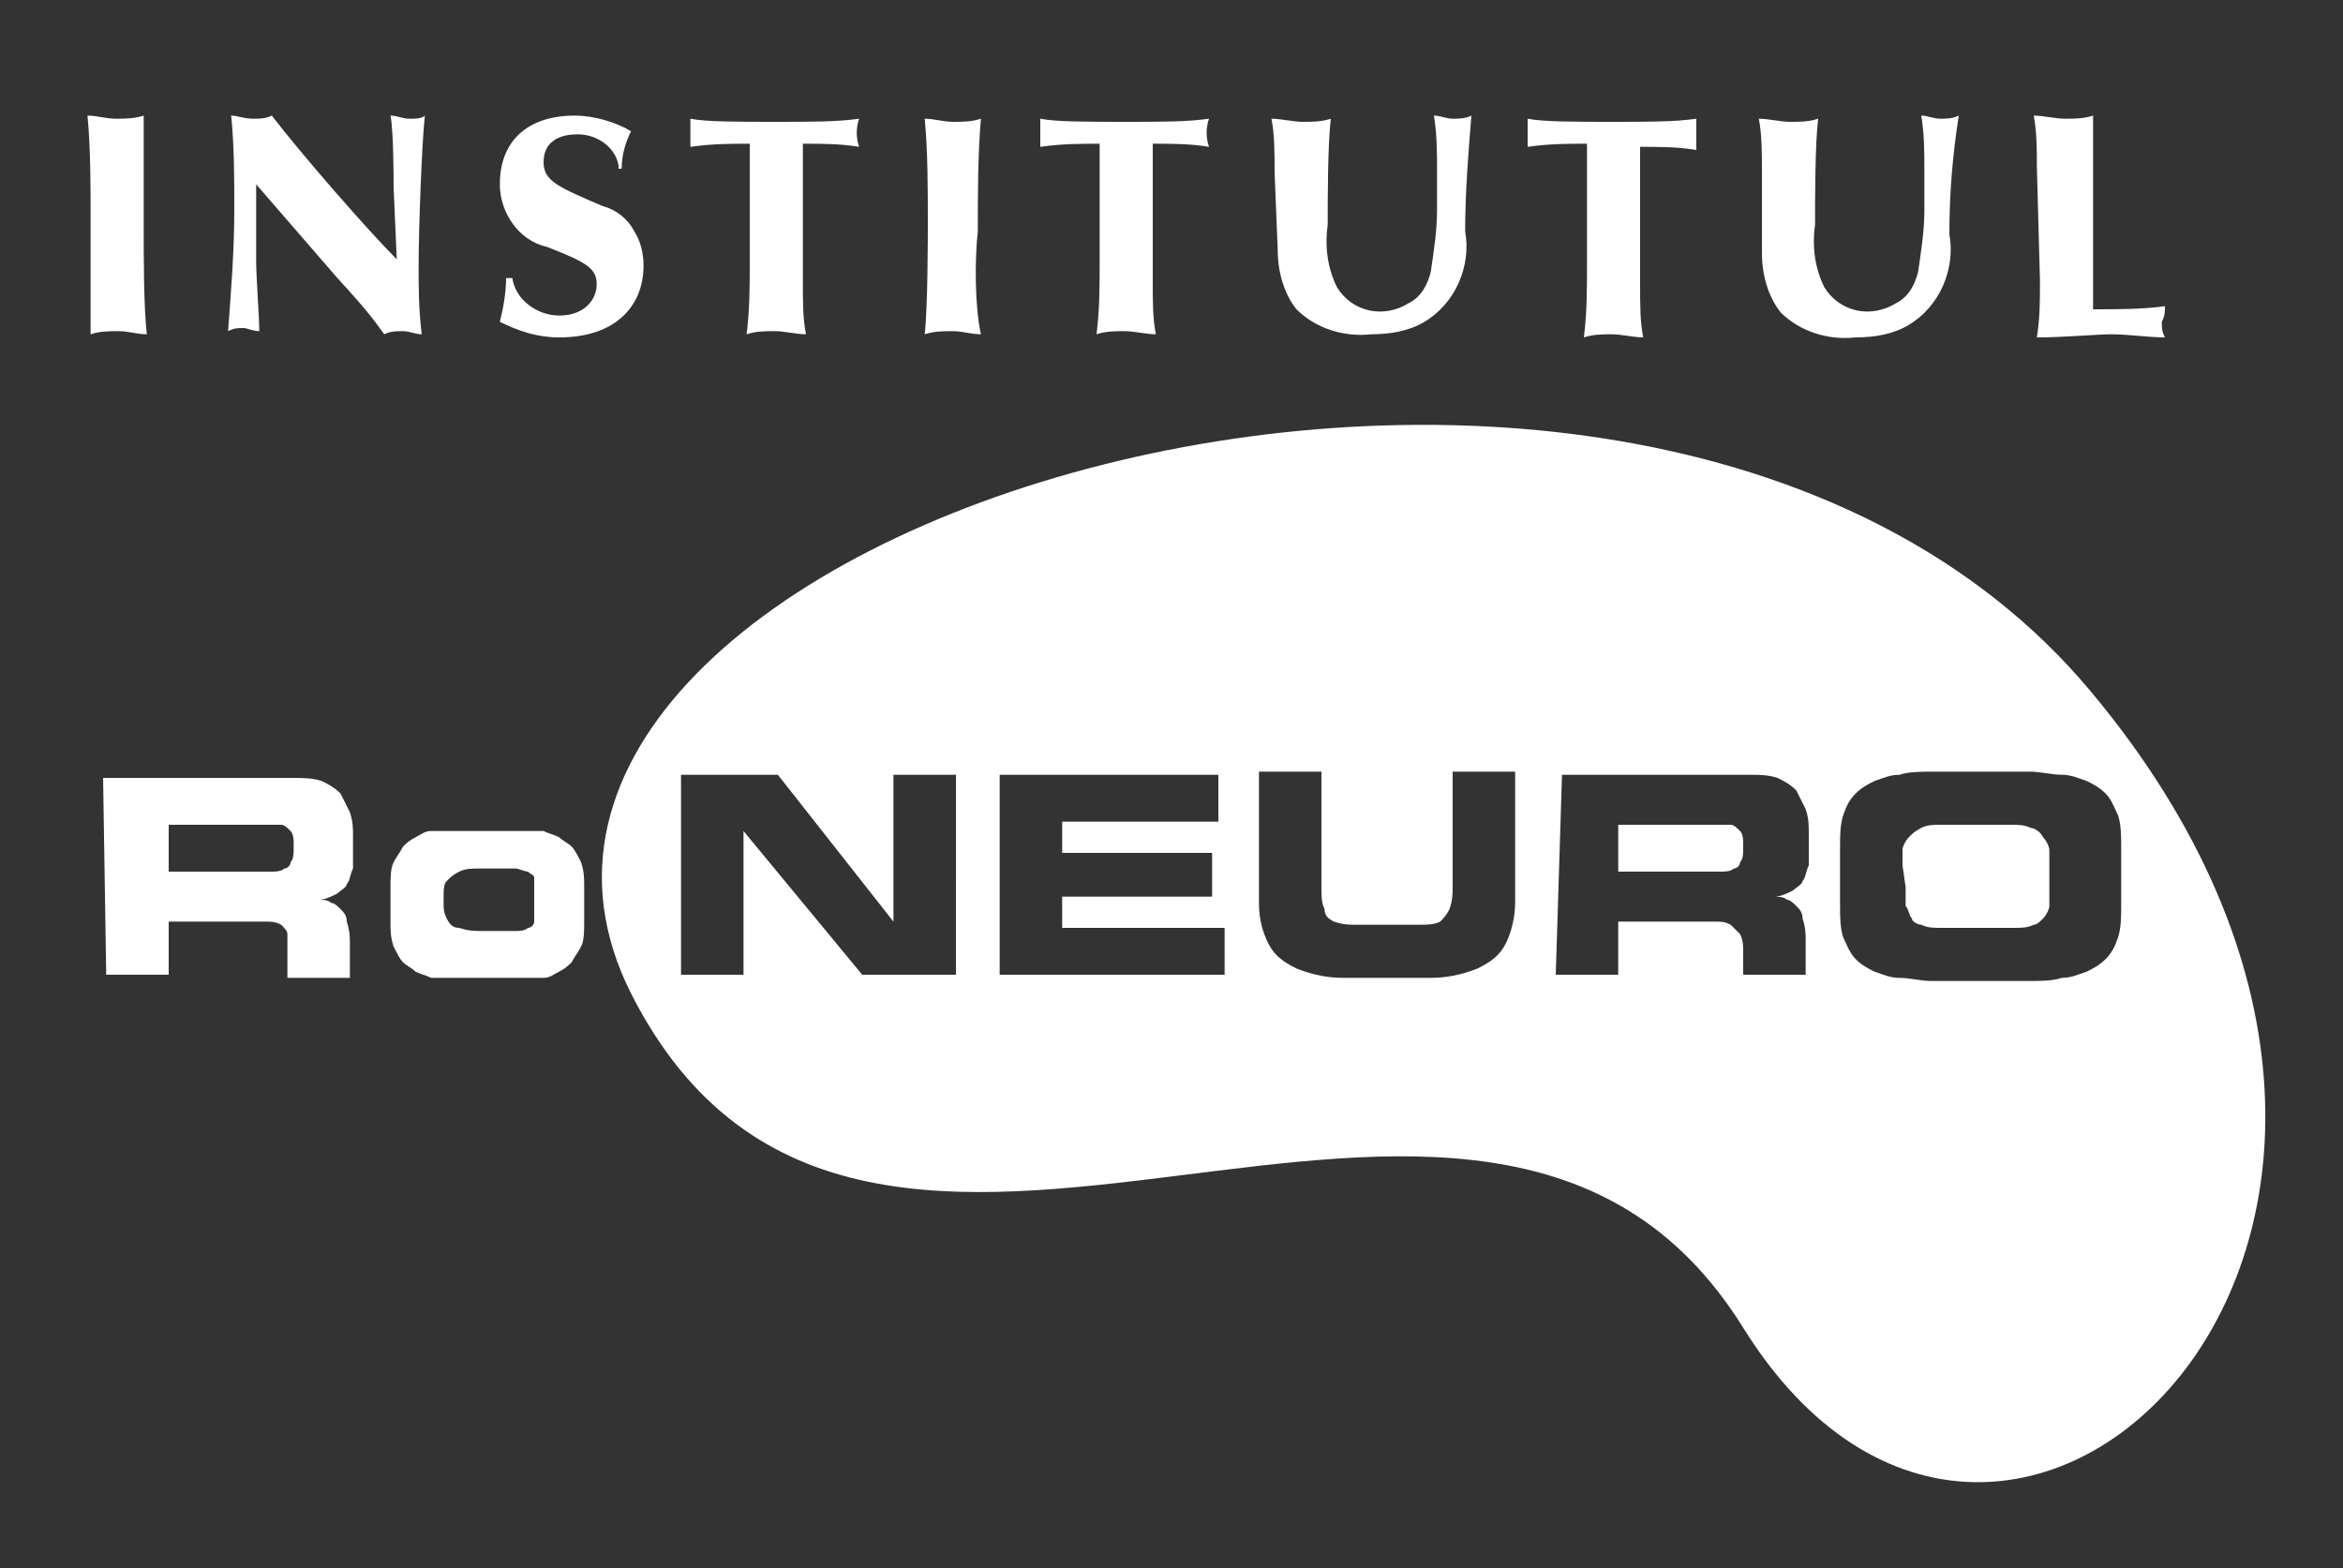
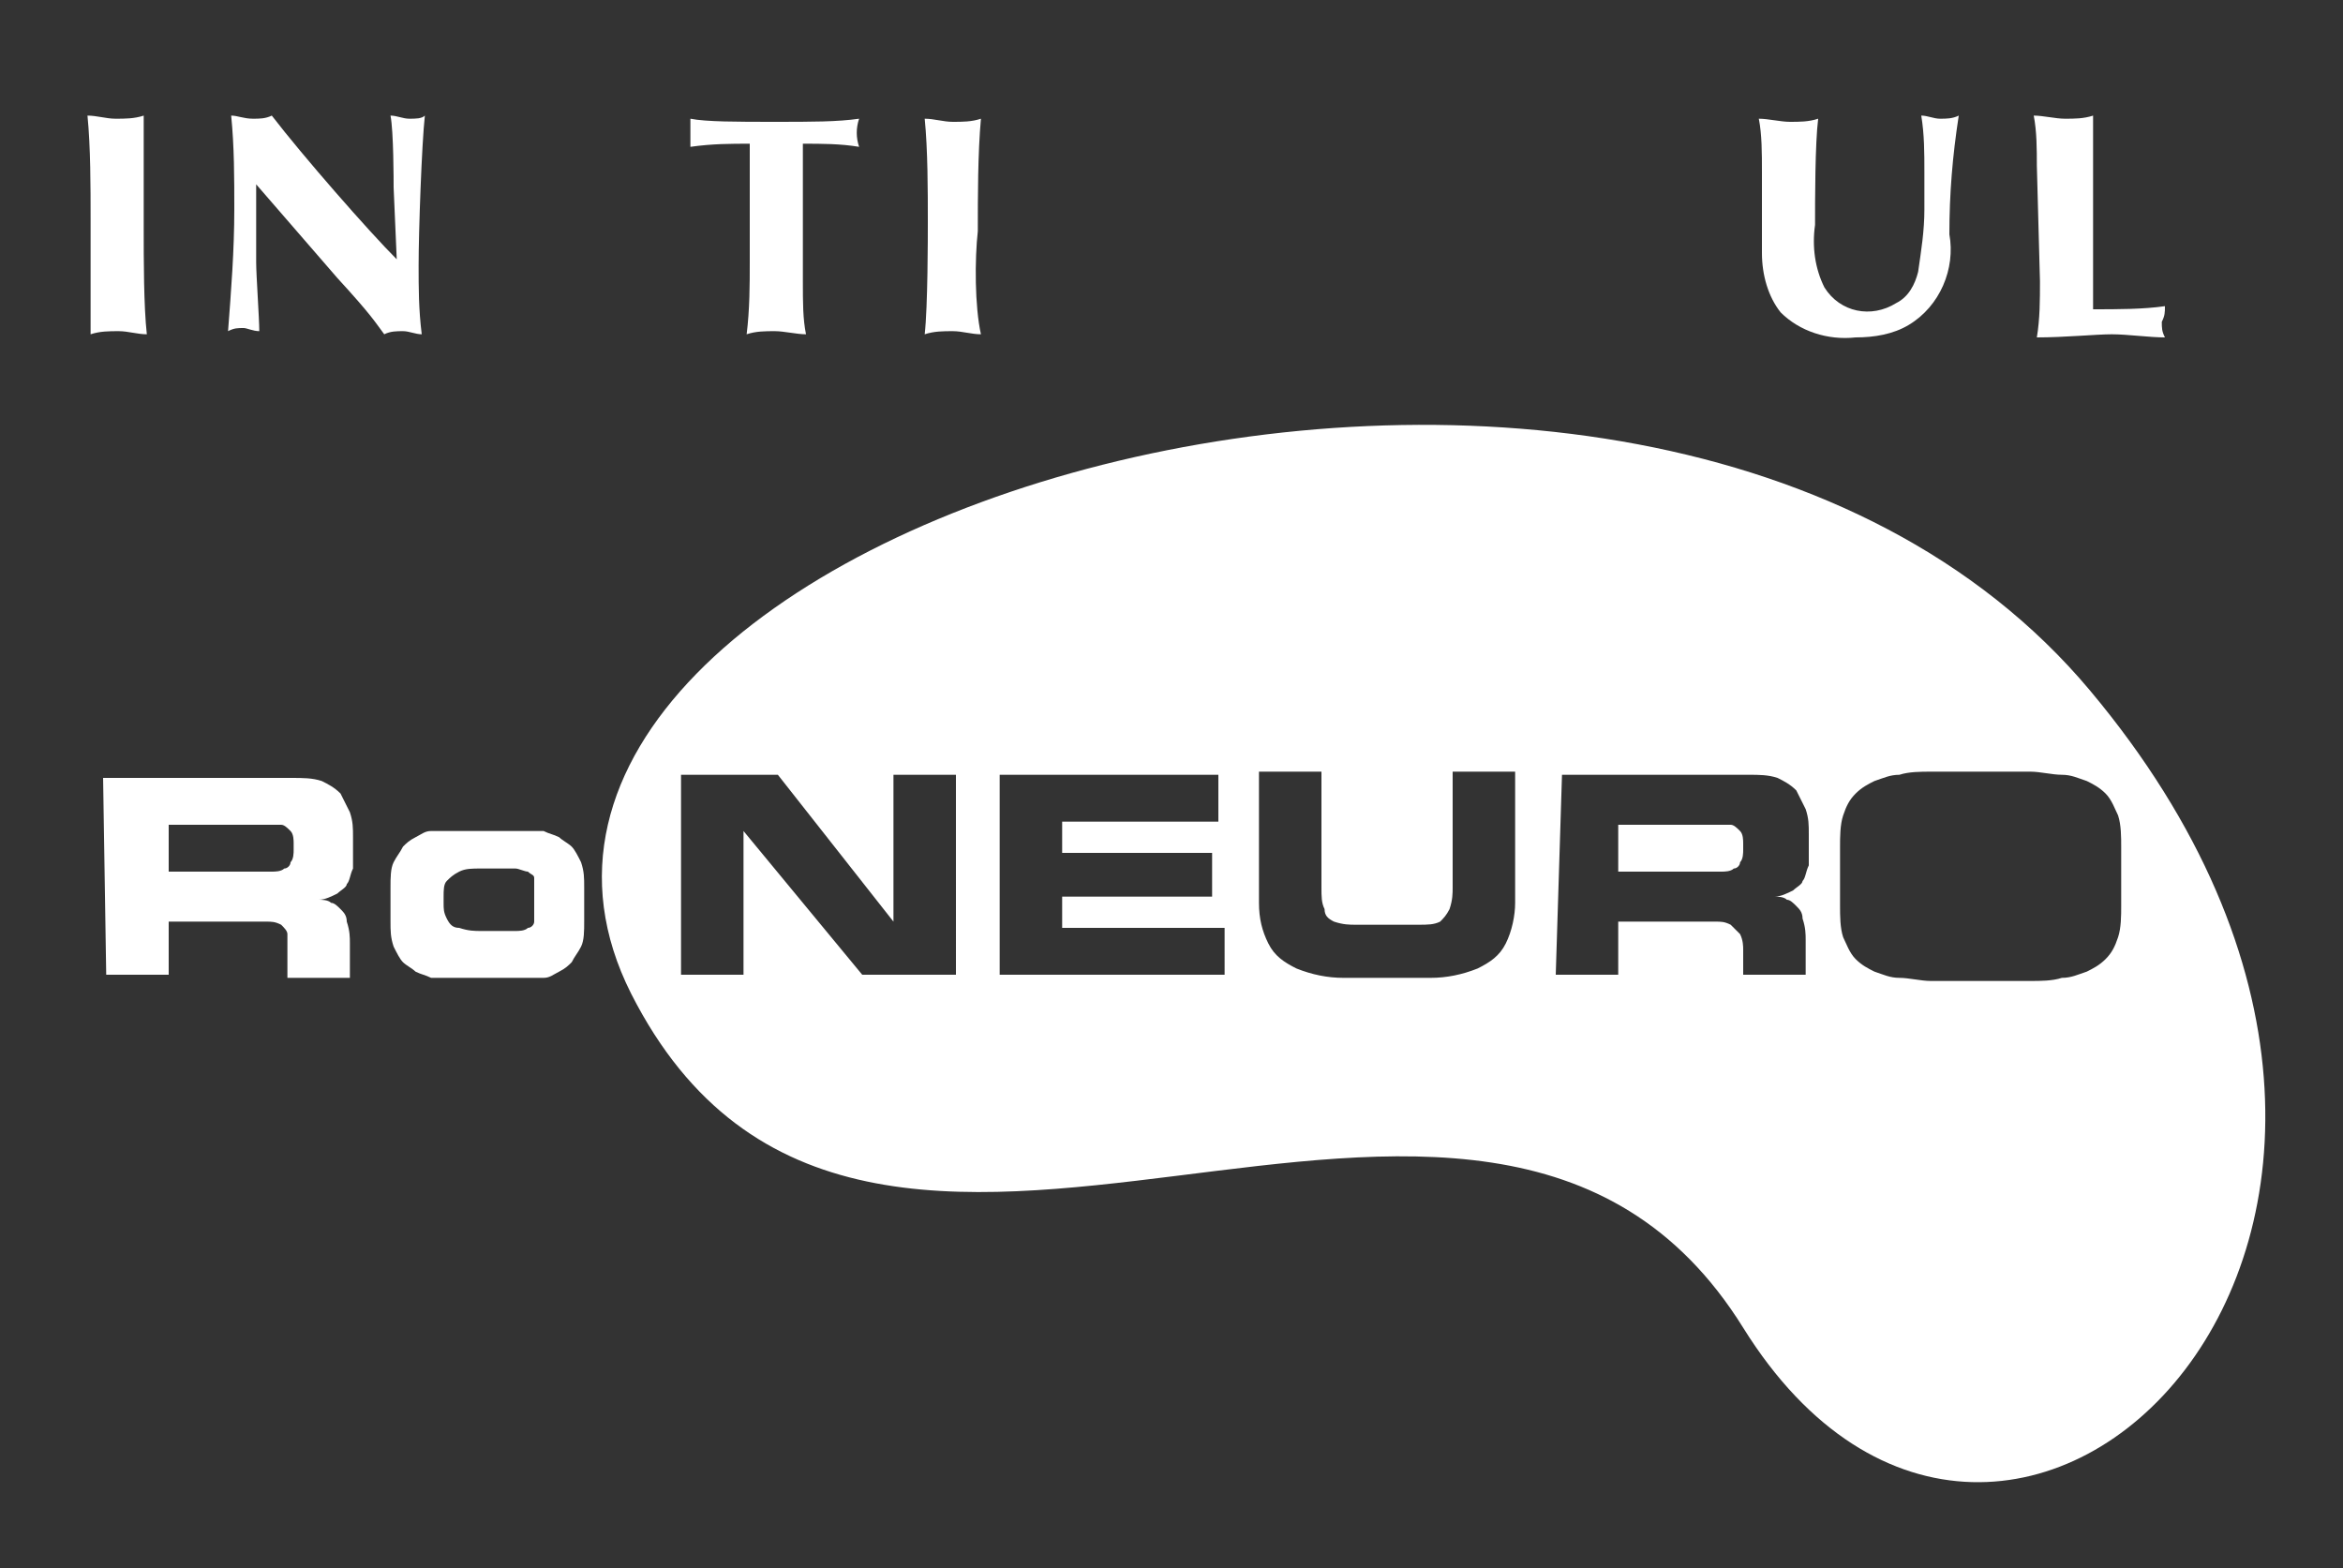
<svg xmlns="http://www.w3.org/2000/svg" version="1.1" id="Layer_1" x="0px" y="0px" viewBox="0 0 75 50.2" style="enable-background:new 0 0 75 50.2;" xml:space="preserve">
  <rect x="0" y="0" width="75" height="50.2" fill="#333333" stroke="none" />
  <style type="text/css">
	.st0{fill:#FFFFFF;}
</style>
  <title>roNeuro - logo institut</title>
  <path class="st0" d="M5.4,26.4h3.1c0.2,0,0.3,0,0.5,0c0.1,0,0.2,0.1,0.3,0.2c0.1,0.1,0.1,0.3,0.1,0.4v0.2c0,0.1,0,0.3-0.1,0.4  c0,0.1-0.1,0.2-0.2,0.2c-0.1,0.1-0.3,0.1-0.4,0.1H5.4V26.4z M3.4,31.2h2v-1.7h3.1c0.2,0,0.3,0,0.5,0.1c0.1,0.1,0.2,0.2,0.2,0.3  c0,0.2,0,0.4,0,0.6v0.8h2v-1.1c0-0.2,0-0.4-0.1-0.7c0-0.2-0.1-0.3-0.2-0.4c-0.1-0.1-0.2-0.2-0.3-0.2c-0.1-0.1-0.3-0.1-0.4-0.1l0,0  c0.2,0,0.4-0.1,0.6-0.2c0.1-0.1,0.3-0.2,0.3-0.3c0.1-0.1,0.1-0.3,0.2-0.5c0-0.2,0-0.4,0-0.6v-0.4c0-0.3,0-0.5-0.1-0.8  c-0.1-0.2-0.2-0.4-0.3-0.6c-0.2-0.2-0.4-0.3-0.6-0.4c-0.3-0.1-0.6-0.1-1-0.1h-6L3.4,31.2z" />
  <path class="st0" d="M12.5,29.5c0,0.3,0,0.5,0.1,0.8c0.1,0.2,0.2,0.4,0.3,0.5s0.3,0.2,0.4,0.3c0.2,0.1,0.3,0.1,0.5,0.2  c0.2,0,0.4,0,0.5,0h2.6c0.2,0,0.4,0,0.5,0c0.2,0,0.3-0.1,0.5-0.2c0.2-0.1,0.3-0.2,0.4-0.3c0.1-0.2,0.2-0.3,0.3-0.5  c0.1-0.2,0.1-0.5,0.1-0.8v-1.1c0-0.3,0-0.5-0.1-0.8c-0.1-0.2-0.2-0.4-0.3-0.5c-0.1-0.1-0.3-0.2-0.4-0.3c-0.2-0.1-0.3-0.1-0.5-0.2  c-0.2,0-0.4,0-0.5,0h-2.6c-0.2,0-0.4,0-0.5,0c-0.2,0-0.3,0.1-0.5,0.2S13,27,12.9,27.1c-0.1,0.2-0.2,0.3-0.3,0.5s-0.1,0.5-0.1,0.8  L12.5,29.5z M14.2,28.7c0-0.2,0-0.4,0.1-0.5s0.2-0.2,0.4-0.3c0.2-0.1,0.4-0.1,0.7-0.1h0.4c0.2,0,0.4,0,0.7,0c0.1,0,0.3,0.1,0.4,0.1  c0.1,0.1,0.2,0.1,0.2,0.2s0,0.2,0,0.4v0.6c0,0.1,0,0.2,0,0.4c0,0.1-0.1,0.2-0.2,0.2c-0.1,0.1-0.3,0.1-0.4,0.1c-0.2,0-0.4,0-0.7,0  h-0.4c-0.2,0-0.4,0-0.7-0.1c-0.2,0-0.3-0.1-0.4-0.3c-0.1-0.2-0.1-0.3-0.1-0.5V28.7z" />
  <g>
-     <path class="st0" d="M65,26.5c-0.2-0.1-0.4-0.1-0.6-0.1h-2.3c-0.2,0-0.4,0-0.6,0.1c-0.2,0.1-0.3,0.2-0.4,0.3   c-0.1,0.1-0.2,0.3-0.2,0.4s0,0.3,0,0.5l0.1,0.7c0,0.2,0,0.4,0,0.6c0.1,0.1,0.1,0.3,0.2,0.4c0,0.1,0.2,0.2,0.3,0.2   c0.2,0.1,0.4,0.1,0.6,0.1h2.4c0.2,0,0.4,0,0.6-0.1c0.1,0,0.2-0.1,0.3-0.2c0.1-0.1,0.2-0.3,0.2-0.4c0-0.2,0-0.4,0-0.6v-0.7   c0-0.1,0-0.3,0-0.5c0-0.1-0.1-0.3-0.2-0.4C65.3,26.6,65.1,26.5,65,26.5z" />
    <path class="st0" d="M66.9,22.1c-14.5-17.3-54.2-5.2-46.7,9.7c7.5,14.8,27.2-2.8,35.6,10.7C64.2,56,81.4,39.4,66.9,22.1z    M30.6,31.2h-3l-3.8-4.6v4.6h-2v-6.4h3.1l3.7,4.7v-4.7h2V31.2z M39.2,31.2H32v-6.4h7v1.5h-5v1h4.8v1.4H34v1h5.2V31.2z M48.5,28.9   c0,0.4-0.1,0.9-0.3,1.3s-0.5,0.6-0.9,0.8c-0.5,0.2-1,0.3-1.5,0.3H43c-0.5,0-1-0.1-1.5-0.3c-0.4-0.2-0.7-0.4-0.9-0.8   c-0.2-0.4-0.3-0.8-0.3-1.3v-4.2h2v3.7c0,0.3,0,0.5,0.1,0.7c0,0.2,0.1,0.3,0.3,0.4c0.3,0.1,0.5,0.1,0.7,0.1h2c0.3,0,0.5,0,0.7-0.1   c0.1-0.1,0.2-0.2,0.3-0.4c0.1-0.3,0.1-0.5,0.1-0.7v-3.7h2V28.9z M57.9,27.1c0,0.2,0,0.4,0,0.6c-0.1,0.2-0.1,0.4-0.2,0.5   c0,0.1-0.2,0.2-0.3,0.3c-0.2,0.1-0.4,0.2-0.6,0.2c0.1,0,0.3,0,0.4,0.1c0.1,0,0.2,0.1,0.3,0.2c0.1,0.1,0.2,0.2,0.2,0.4   c0.1,0.3,0.1,0.5,0.1,0.7v1.1h-2v-0.8c0-0.1,0-0.3-0.1-0.5c-0.1-0.1-0.2-0.2-0.3-0.3c-0.2-0.1-0.3-0.1-0.5-0.1h-3.1v1.7h-2l0.2-6.4   h6c0.3,0,0.6,0,0.9,0.1c0.2,0.1,0.4,0.2,0.6,0.4c0.1,0.2,0.2,0.4,0.3,0.6c0.1,0.3,0.1,0.5,0.1,0.8V27.1z M67.9,29   c0,0.3,0,0.7-0.1,1c-0.1,0.3-0.2,0.5-0.4,0.7c-0.2,0.2-0.4,0.3-0.6,0.4c-0.3,0.1-0.5,0.2-0.8,0.2c-0.3,0.1-0.7,0.1-1,0.1h-3.2   c-0.3,0-0.7-0.1-1-0.1s-0.5-0.1-0.8-0.2c-0.2-0.1-0.4-0.2-0.6-0.4c-0.2-0.2-0.3-0.5-0.4-0.7c-0.1-0.3-0.1-0.7-0.1-1v-1.9   c0-0.3,0-0.7,0.1-1c0.1-0.3,0.2-0.5,0.4-0.7c0.2-0.2,0.4-0.3,0.6-0.4c0.3-0.1,0.5-0.2,0.8-0.2c0.3-0.1,0.7-0.1,1-0.1H65   c0.3,0,0.7,0.1,1,0.1s0.5,0.1,0.8,0.2c0.2,0.1,0.4,0.2,0.6,0.4s0.3,0.5,0.4,0.7c0.1,0.3,0.1,0.7,0.1,1V29z" />
  </g>
  <path class="st0" d="M4.7,10.7c-0.3,0-0.6-0.1-0.9-0.1c-0.3,0-0.6,0-0.9,0.1c0-0.9,0-3.2,0-3.7c0-1,0-2.3-0.1-3.3  c0.3,0,0.6,0.1,0.9,0.1c0.3,0,0.6,0,0.9-0.1c0,1.2,0,2.5,0,3.6C4.6,8.3,4.6,9.8,4.7,10.7z" />
  <path class="st0" d="M12.6,6c0-0.2,0-1.8-0.1-2.3c0.2,0,0.4,0.1,0.6,0.1c0.2,0,0.4,0,0.5-0.1c-0.1,0.9-0.2,3.7-0.2,4.8  c0,0.7,0,1.4,0.1,2.2c-0.2,0-0.4-0.1-0.6-0.1c-0.2,0-0.4,0-0.6,0.1c-0.3-0.4-0.4-0.6-1.5-1.8l-2.6-3v2.5c0,0.4,0.1,1.8,0.1,2.2  c-0.2,0-0.4-0.1-0.5-0.1c-0.2,0-0.3,0-0.5,0.1C7.4,9.3,7.5,8,7.5,6.7c0-1,0-2-0.1-3c0.2,0,0.4,0.1,0.7,0.1c0.2,0,0.4,0,0.6-0.1  c1,1.3,3.1,3.7,4,4.6L12.6,6z" />
-   <path class="st0" d="M19.8,5.3c-0.1-0.6-0.7-1-1.3-1c-0.2,0-1.1,0-1.1,0.9c0,0.6,0.5,0.8,1.9,1.4c0.4,0.1,0.8,0.4,1,0.8  c0.2,0.3,0.3,0.7,0.3,1.1c0,1.3-0.9,2.3-2.7,2.3c-0.7,0-1.3-0.2-1.9-0.5c0.1-0.4,0.2-0.9,0.2-1.4h0.2c0.1,0.7,0.8,1.2,1.5,1.2  c0.8,0,1.2-0.5,1.2-1s-0.3-0.7-1.6-1.2c-0.9-0.2-1.5-1.1-1.5-2c0-1.4,0.9-2.2,2.4-2.2c0.6,0,1.3,0.2,1.8,0.5C20,4.6,19.9,5,19.9,5.4  h-0.1V5.3z" />
  <path class="st0" d="M24,4.6c-0.6,0-1.2,0-1.9,0.1c0-0.2,0-0.3,0-0.5c0-0.1,0-0.3,0-0.4c0.5,0.1,1.5,0.1,2.7,0.1s2,0,2.7-0.1  c-0.1,0.3-0.1,0.6,0,0.9c-0.6-0.1-1.2-0.1-1.8-0.1c0,0.4,0,1.1,0,1.9c0,0.6,0,1.8,0,2.5s0,1.2,0.1,1.7c-0.3,0-0.7-0.1-1-0.1  s-0.6,0-0.9,0.1C24,9.9,24,9.1,24,8.4C24,7.1,24,5.8,24,4.6z" />
  <path class="st0" d="M31.4,10.7c-0.3,0-0.6-0.1-0.9-0.1s-0.6,0-0.9,0.1c0.1-0.9,0.1-3.1,0.1-3.6c0-1,0-2.3-0.1-3.3  c0.3,0,0.6,0.1,0.9,0.1s0.6,0,0.9-0.1c-0.1,1.1-0.1,2.5-0.1,3.6C31.2,8.3,31.2,9.8,31.4,10.7z" />
-   <path class="st0" d="M35.2,4.6c-0.6,0-1.2,0-1.9,0.1c0-0.2,0-0.3,0-0.5c0-0.1,0-0.3,0-0.4c0.5,0.1,1.5,0.1,2.7,0.1s2,0,2.7-0.1  c-0.1,0.3-0.1,0.6,0,0.9c-0.6-0.1-1.2-0.1-1.8-0.1c0,0.4,0,1.1,0,1.9c0,0.6,0,1.8,0,2.5s0,1.2,0.1,1.7c-0.3,0-0.7-0.1-1-0.1  s-0.6,0-0.9,0.1c0.1-0.8,0.1-1.5,0.1-2.3C35.2,7.1,35.2,5.8,35.2,4.6z" />
-   <path class="st0" d="M40.8,5.5c0-0.6,0-1.2-0.1-1.7c0.3,0,0.7,0.1,1,0.1s0.6,0,0.9-0.1c-0.1,0.8-0.1,2.6-0.1,3.4  c-0.1,0.7,0,1.4,0.3,2c0.5,0.8,1.5,1,2.3,0.5c0.4-0.2,0.6-0.6,0.7-1C45.9,8,46,7.4,46,6.7V5.5c0-0.6,0-1.2-0.1-1.8  c0.2,0,0.4,0.1,0.6,0.1c0.2,0,0.4,0,0.6-0.1c-0.1,1.2-0.2,2.5-0.2,3.7c0.2,1.1-0.3,2.3-1.3,2.9c-0.5,0.3-1.1,0.4-1.7,0.4  c-0.9,0.1-1.8-0.2-2.4-0.8c-0.4-0.5-0.6-1.2-0.6-1.9L40.8,5.5z" />
-   <path class="st0" d="M50.8,4.6c-0.6,0-1.2,0-1.9,0.1c0-0.2,0-0.3,0-0.5c0-0.1,0-0.3,0-0.4c0.5,0.1,1.5,0.1,2.7,0.1s2,0,2.7-0.1  c0,0.2,0,0.3,0,0.5s0,0.3,0,0.5c-0.6-0.1-1.2-0.1-1.8-0.1c0,0.4,0,1.1,0,1.9c0,0.6,0,1.8,0,2.5s0,1.2,0.1,1.7c-0.3,0-0.7-0.1-1-0.1  s-0.6,0-0.9,0.1c0.1-0.8,0.1-1.5,0.1-2.3C50.8,7.1,50.8,5.8,50.8,4.6z" />
  <path class="st0" d="M56.4,5.5c0-0.6,0-1.2-0.1-1.7c0.3,0,0.7,0.1,1,0.1s0.6,0,0.9-0.1c-0.1,0.8-0.1,2.6-0.1,3.4  c-0.1,0.7,0,1.4,0.3,2c0.5,0.8,1.5,1,2.3,0.5c0.4-0.2,0.6-0.6,0.7-1c0.1-0.7,0.2-1.3,0.2-2V5.5c0-0.6,0-1.2-0.1-1.8  c0.2,0,0.4,0.1,0.6,0.1c0.2,0,0.4,0,0.6-0.1c-0.2,1.3-0.3,2.5-0.3,3.8c0.2,1.1-0.3,2.3-1.3,2.9c-0.5,0.3-1.1,0.4-1.7,0.4  c-0.9,0.1-1.8-0.2-2.4-0.8c-0.4-0.5-0.6-1.2-0.6-1.9L56.4,5.5z" />
  <path class="st0" d="M65.2,5.3c0-0.5,0-1.1-0.1-1.6c0.3,0,0.7,0.1,1,0.1s0.6,0,0.9-0.1c0,0.7,0,1.6,0,2V9c0,0.3,0,0.6,0,0.9  c0.8,0,1.6,0,2.3-0.1c0,0.2,0,0.3-0.1,0.5c0,0.2,0,0.3,0.1,0.5c-0.5,0-1.2-0.1-1.7-0.1s-1.5,0.1-2.4,0.1c0.1-0.6,0.1-1.2,0.1-1.8  L65.2,5.3z" />
  <path class="st0" d="M55.4,26.4c-0.2,0-0.3,0-0.5,0h-3.1v1.5h3.3c0.1,0,0.3,0,0.4-0.1c0.1,0,0.2-0.1,0.2-0.2  c0.1-0.1,0.1-0.3,0.1-0.4V27c0-0.1,0-0.3-0.1-0.4C55.6,26.5,55.5,26.4,55.4,26.4z" />
</svg>